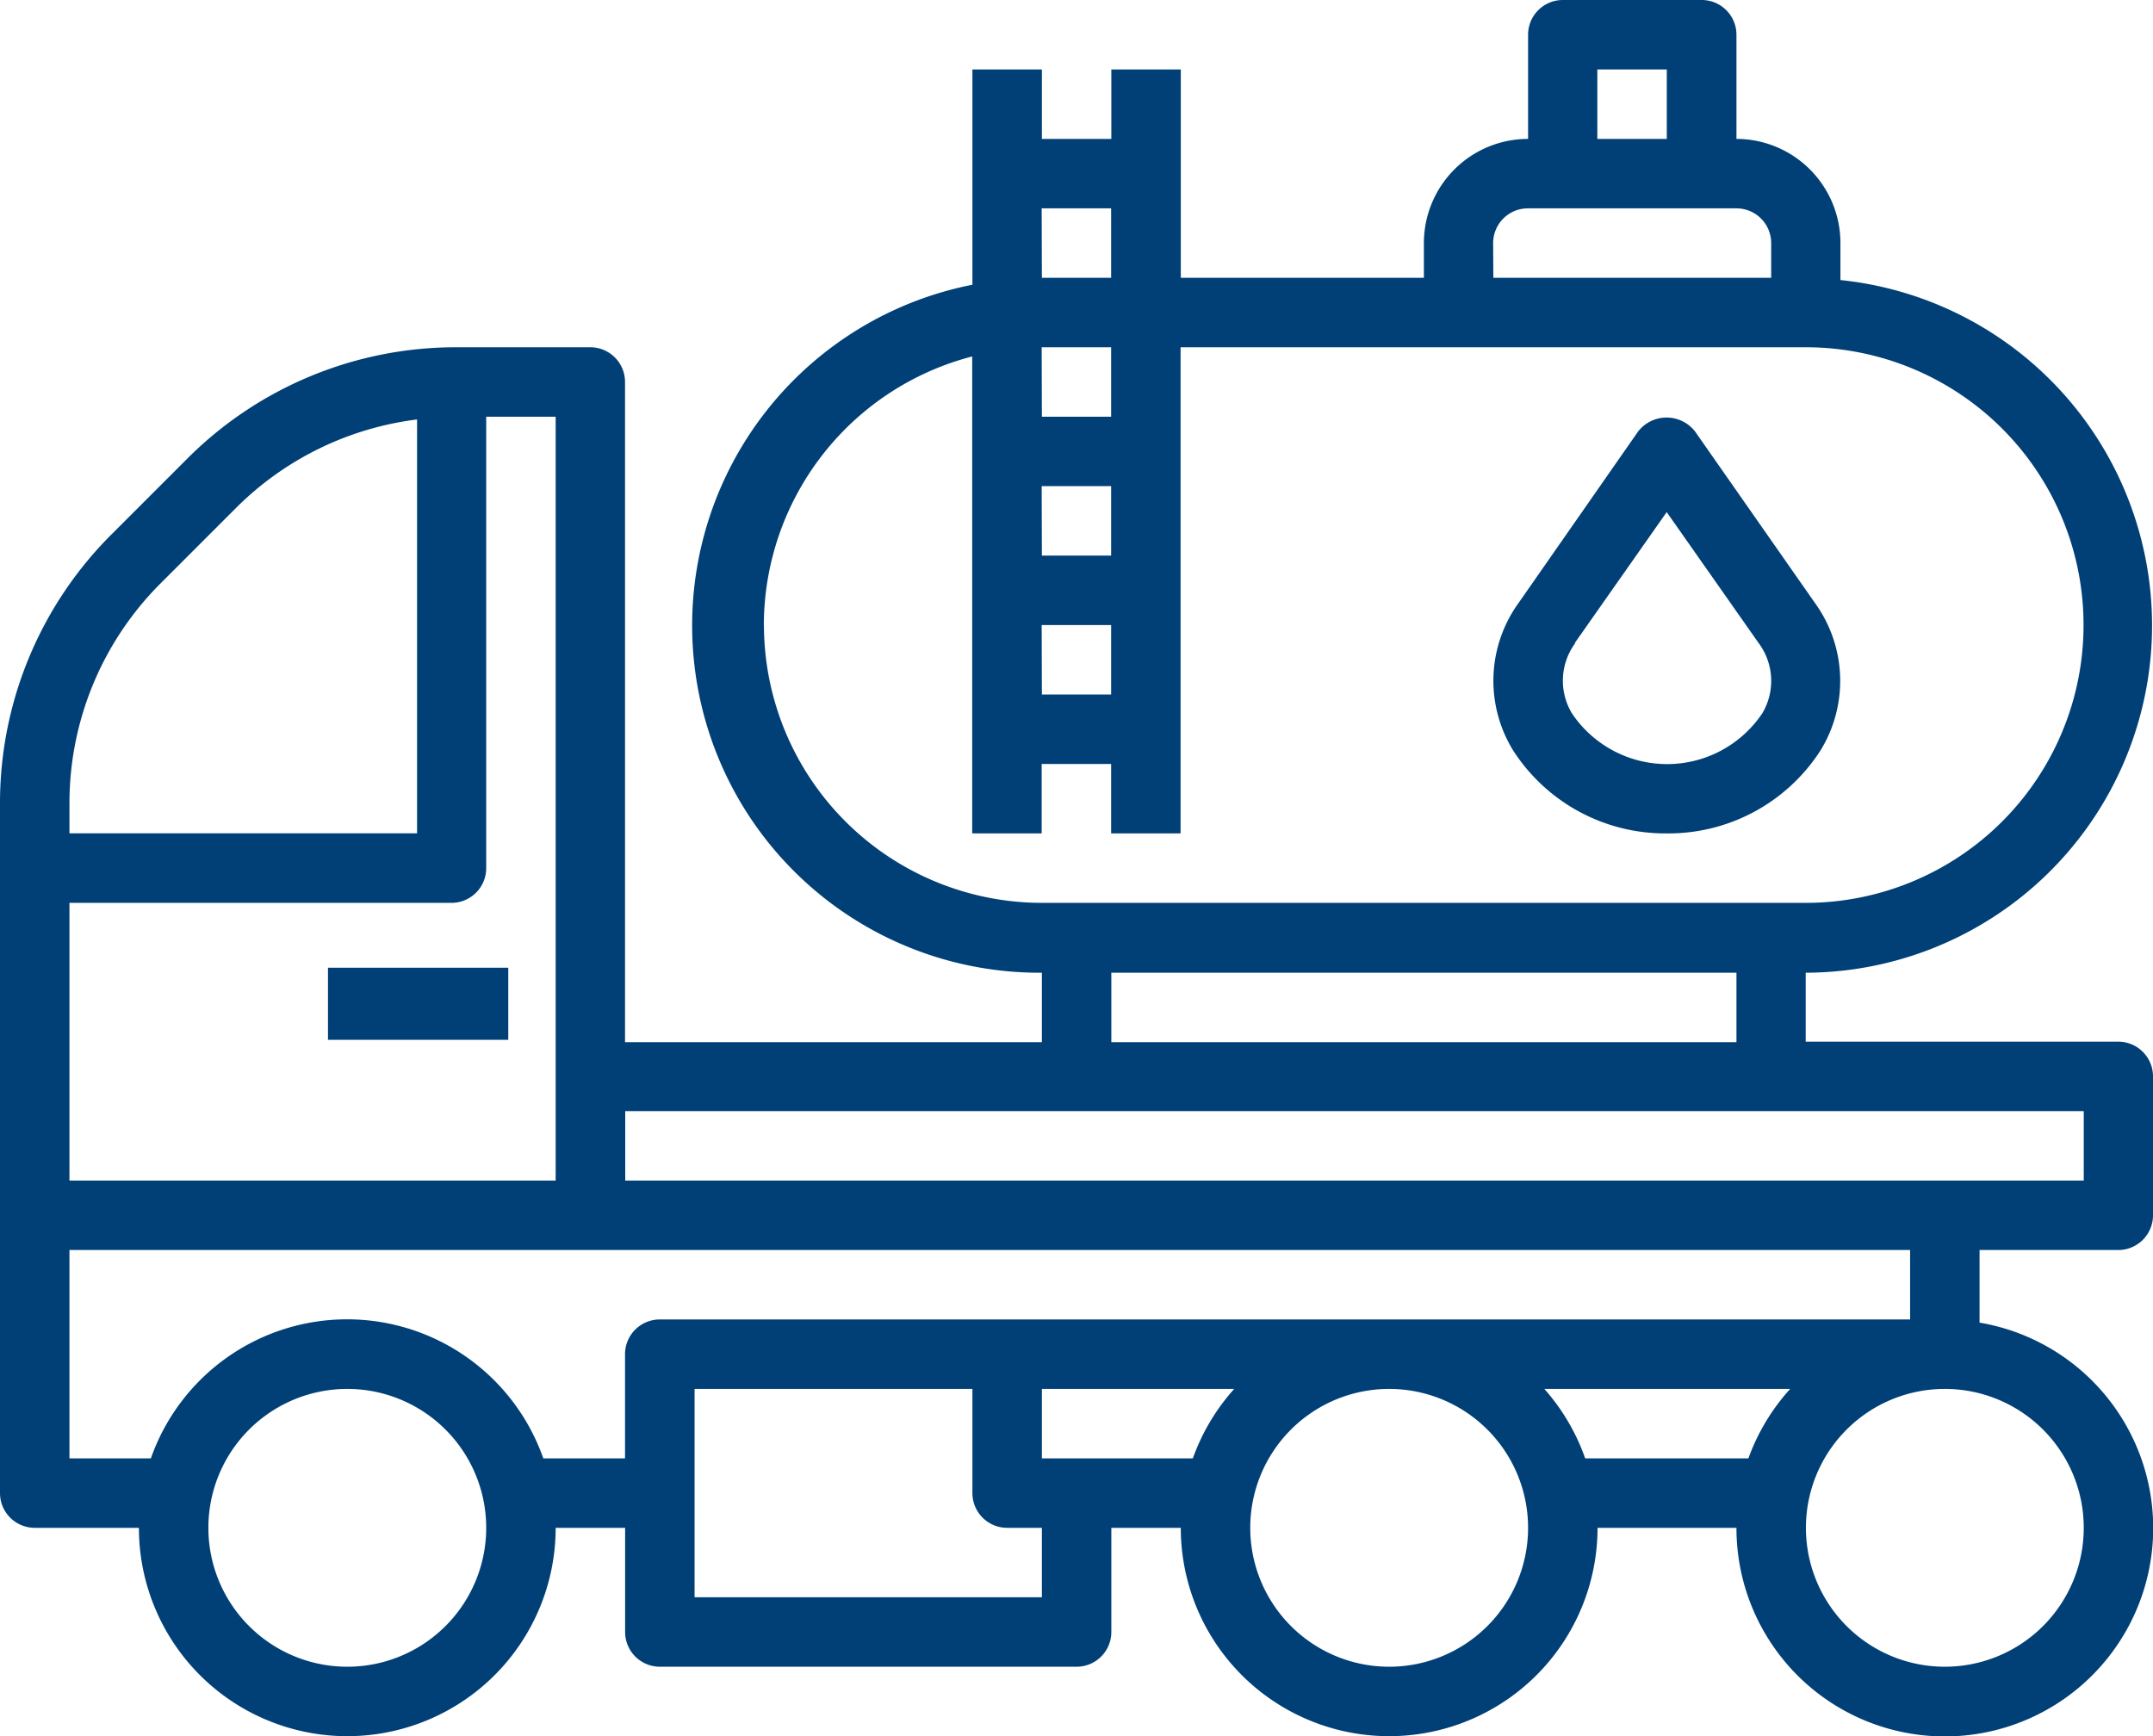
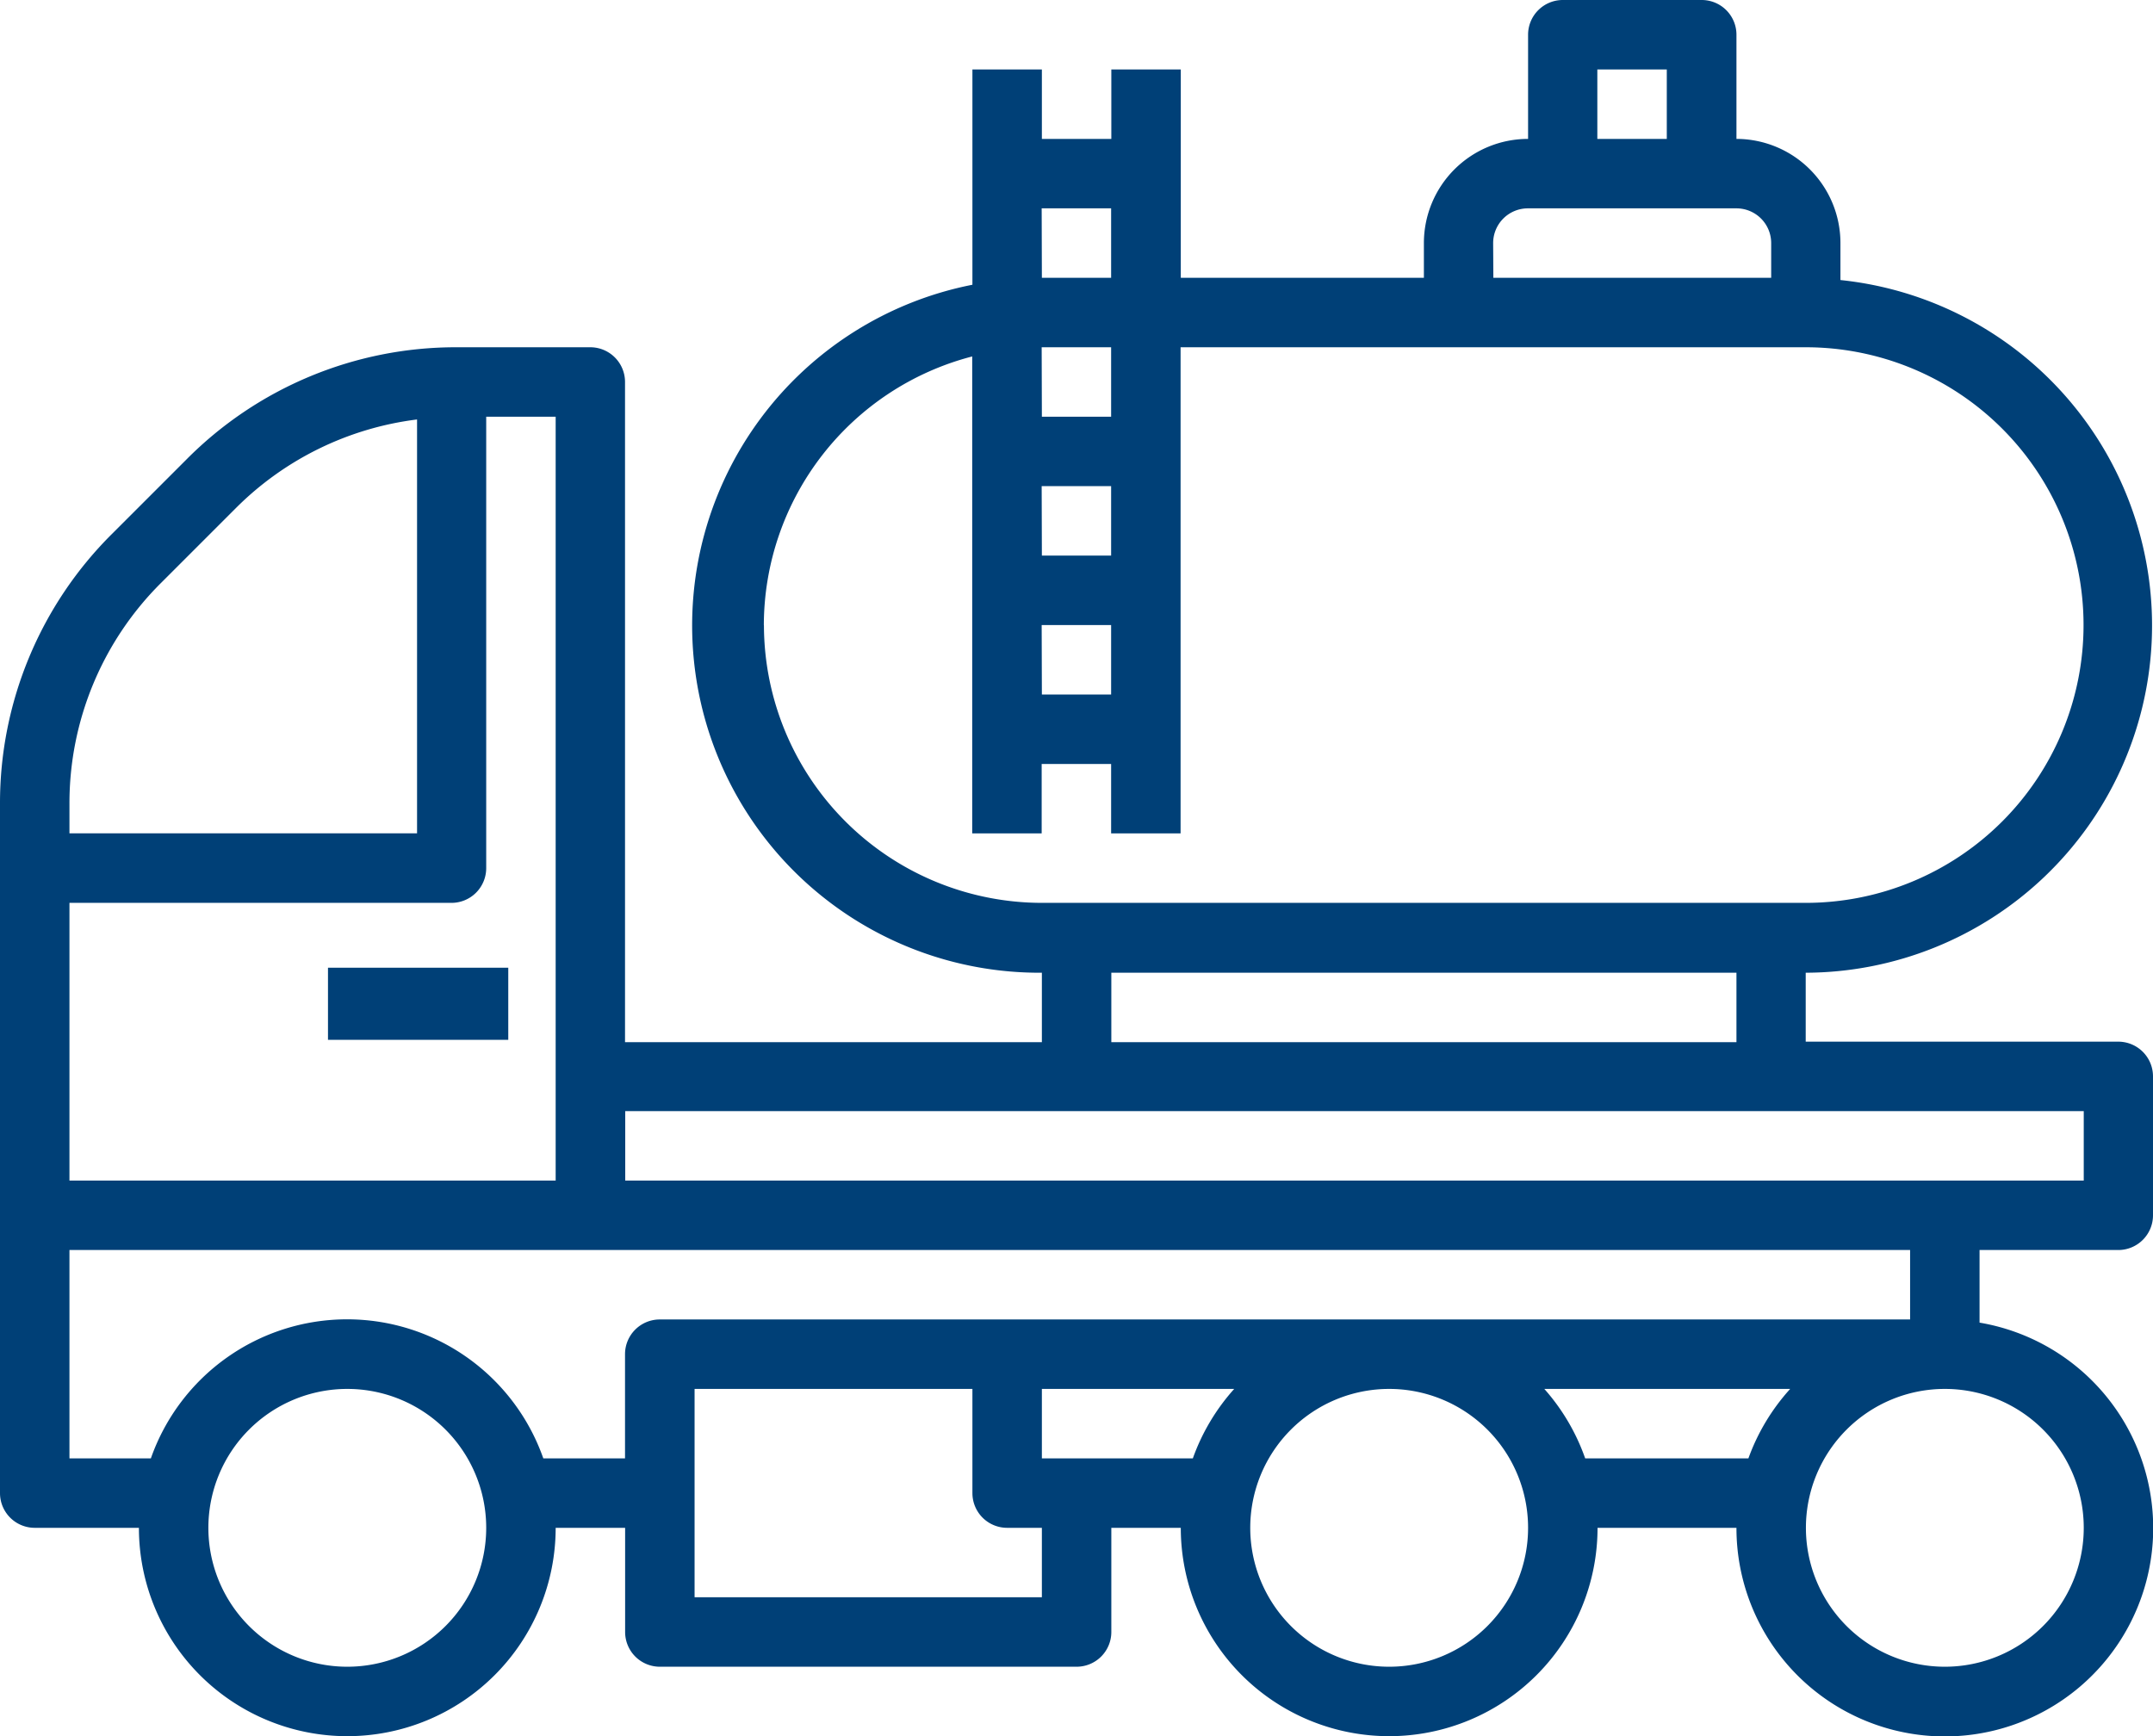
<svg xmlns="http://www.w3.org/2000/svg" id="Group_7459" data-name="Group 7459" width="21.078" height="17.001" viewBox="0 0 21.078 17.001">
  <path id="Path_11928" data-name="Path 11928" d="M20.738,60.215a.34.34,0,0,0,.34-.34v-1.36a.34.34,0,0,0-.34-.34h-3.06V57.5a3.4,3.4,0,0,0,.34-6.782v-.357A1.02,1.02,0,0,0,17,49.336v-1.02a.34.34,0,0,0-.34-.34H15.3a.34.34,0,0,0-.34.34v1.02a1.02,1.02,0,0,0-1.02,1.02v.34h-2.38v-2.04h-.68v.68H10.2v-.68h-.68v2.108A3.4,3.4,0,0,0,10.2,57.5v.68H6.119V51.716a.34.34,0,0,0-.34-.34H4.468a3.715,3.715,0,0,0-2.644,1.1L1.1,53.2A3.715,3.715,0,0,0,0,55.844v6.751a.34.34,0,0,0,.34.34H1.36a2.04,2.04,0,1,0,4.08,0h.68v1.02a.34.34,0,0,0,.34.34h4.08a.34.34,0,0,0,.34-.34v-1.02h.68a2.04,2.04,0,1,0,4.08,0H17a2.04,2.04,0,1,0,2.38-2.009v-.711h1.36Zm-5.1-11.559h.68v.68h-.68Zm-1.02,1.7a.34.34,0,0,1,.34-.34H17a.34.34,0,0,1,.34.34v.34h-2.72Zm-4.42-.34h.68v.68H10.2Zm0,1.36h.68v.68H10.2Zm0,1.36h.68v.68H10.2Zm0,1.36h.68v.68H10.2Zm-2.72,0a2.723,2.723,0,0,1,2.04-2.63v4.67h.68v-.68h.68v.68h.68v-4.76h6.12a2.72,2.72,0,1,1,0,5.44H10.2A2.723,2.723,0,0,1,7.479,54.1ZM17,57.5v.68h-6.12V57.5ZM.68,55.844a3.04,3.04,0,0,1,.9-2.164l.728-.728a3.037,3.037,0,0,1,1.775-.869v4.052H.68Zm0,.972h3.74a.34.34,0,0,0,.34-.34v-4.42h.68v7.479H.68ZM3.4,64.295a1.36,1.36,0,1,1,1.36-1.36A1.36,1.36,0,0,1,3.4,64.295Zm6.8-.68H6.8v-2.04h2.72v1.02a.34.34,0,0,0,.34.34h.34Zm1.479-1.36H10.2v-.68h1.883A2.044,2.044,0,0,0,11.678,62.255Zm1.921,2.04a1.36,1.36,0,1,1,1.36-1.36A1.36,1.36,0,0,1,13.6,64.295Zm3.519-2.04h-1.6a2.042,2.042,0,0,0-.4-.68h2.407A2.044,2.044,0,0,0,17.117,62.255ZM6.459,60.895a.34.34,0,0,0-.34.34v1.02h-.8a2.036,2.036,0,0,0-3.842,0H.68v-2.04H18.7v.68ZM20.4,62.935a1.36,1.36,0,1,1-1.36-1.36A1.36,1.36,0,0,1,20.4,62.935Zm-14.279-3.4v-.68H20.4v.68Z" transform="translate(0 -47.976)" fill="#004077" />
  <rect id="Rectangle_4723" data-name="Rectangle 4723" width="1.765" height="0.706" transform="translate(3.211 9.475)" fill="#004077" />
-   <path id="Path_11929" data-name="Path 11929" d="M345.7,148.255a1.77,1.77,0,0,0,1.505-.811,1.3,1.3,0,0,0-.052-1.443l-1.175-1.681a.353.353,0,0,0-.558,0L344.249,146a1.3,1.3,0,0,0-.052,1.443A1.77,1.77,0,0,0,345.7,148.255Zm-.9-1.864.9-1.282.9,1.282a.62.62,0,0,1,.036.688,1.122,1.122,0,0,1-1.864,0A.62.62,0,0,1,344.806,146.39Z" transform="translate(-329.383 -140.095)" fill="#004077" />
</svg>